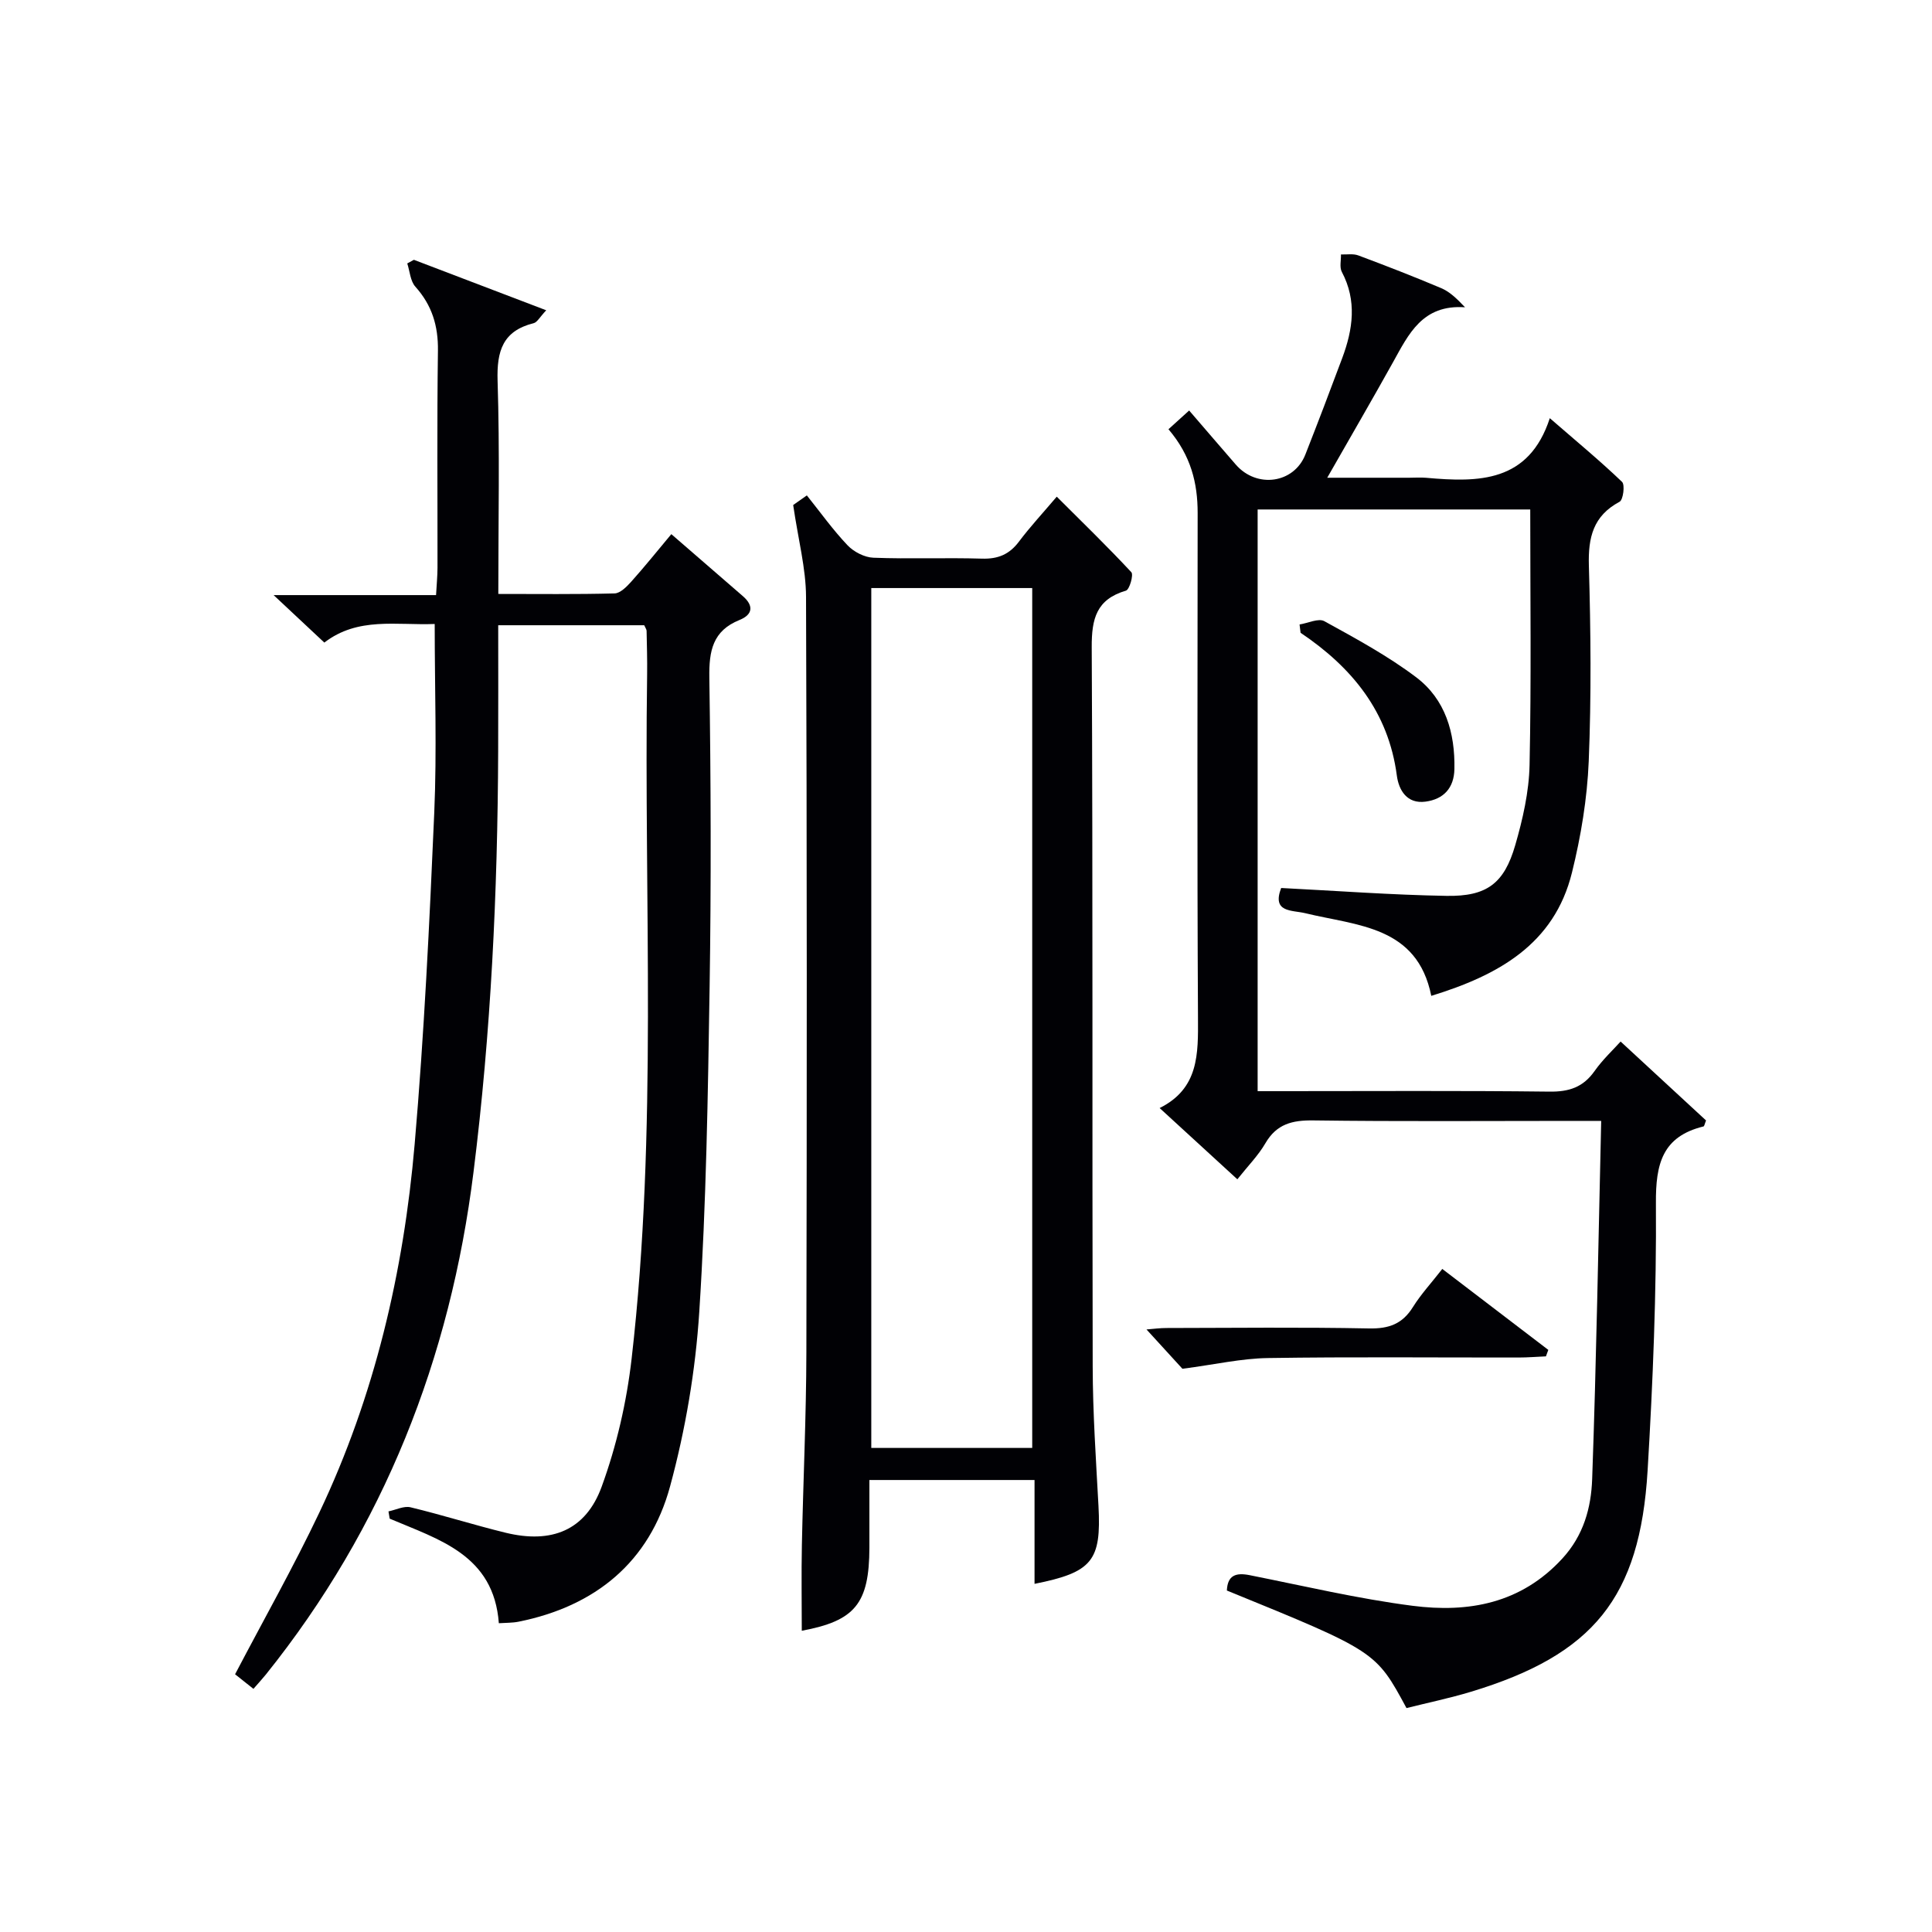
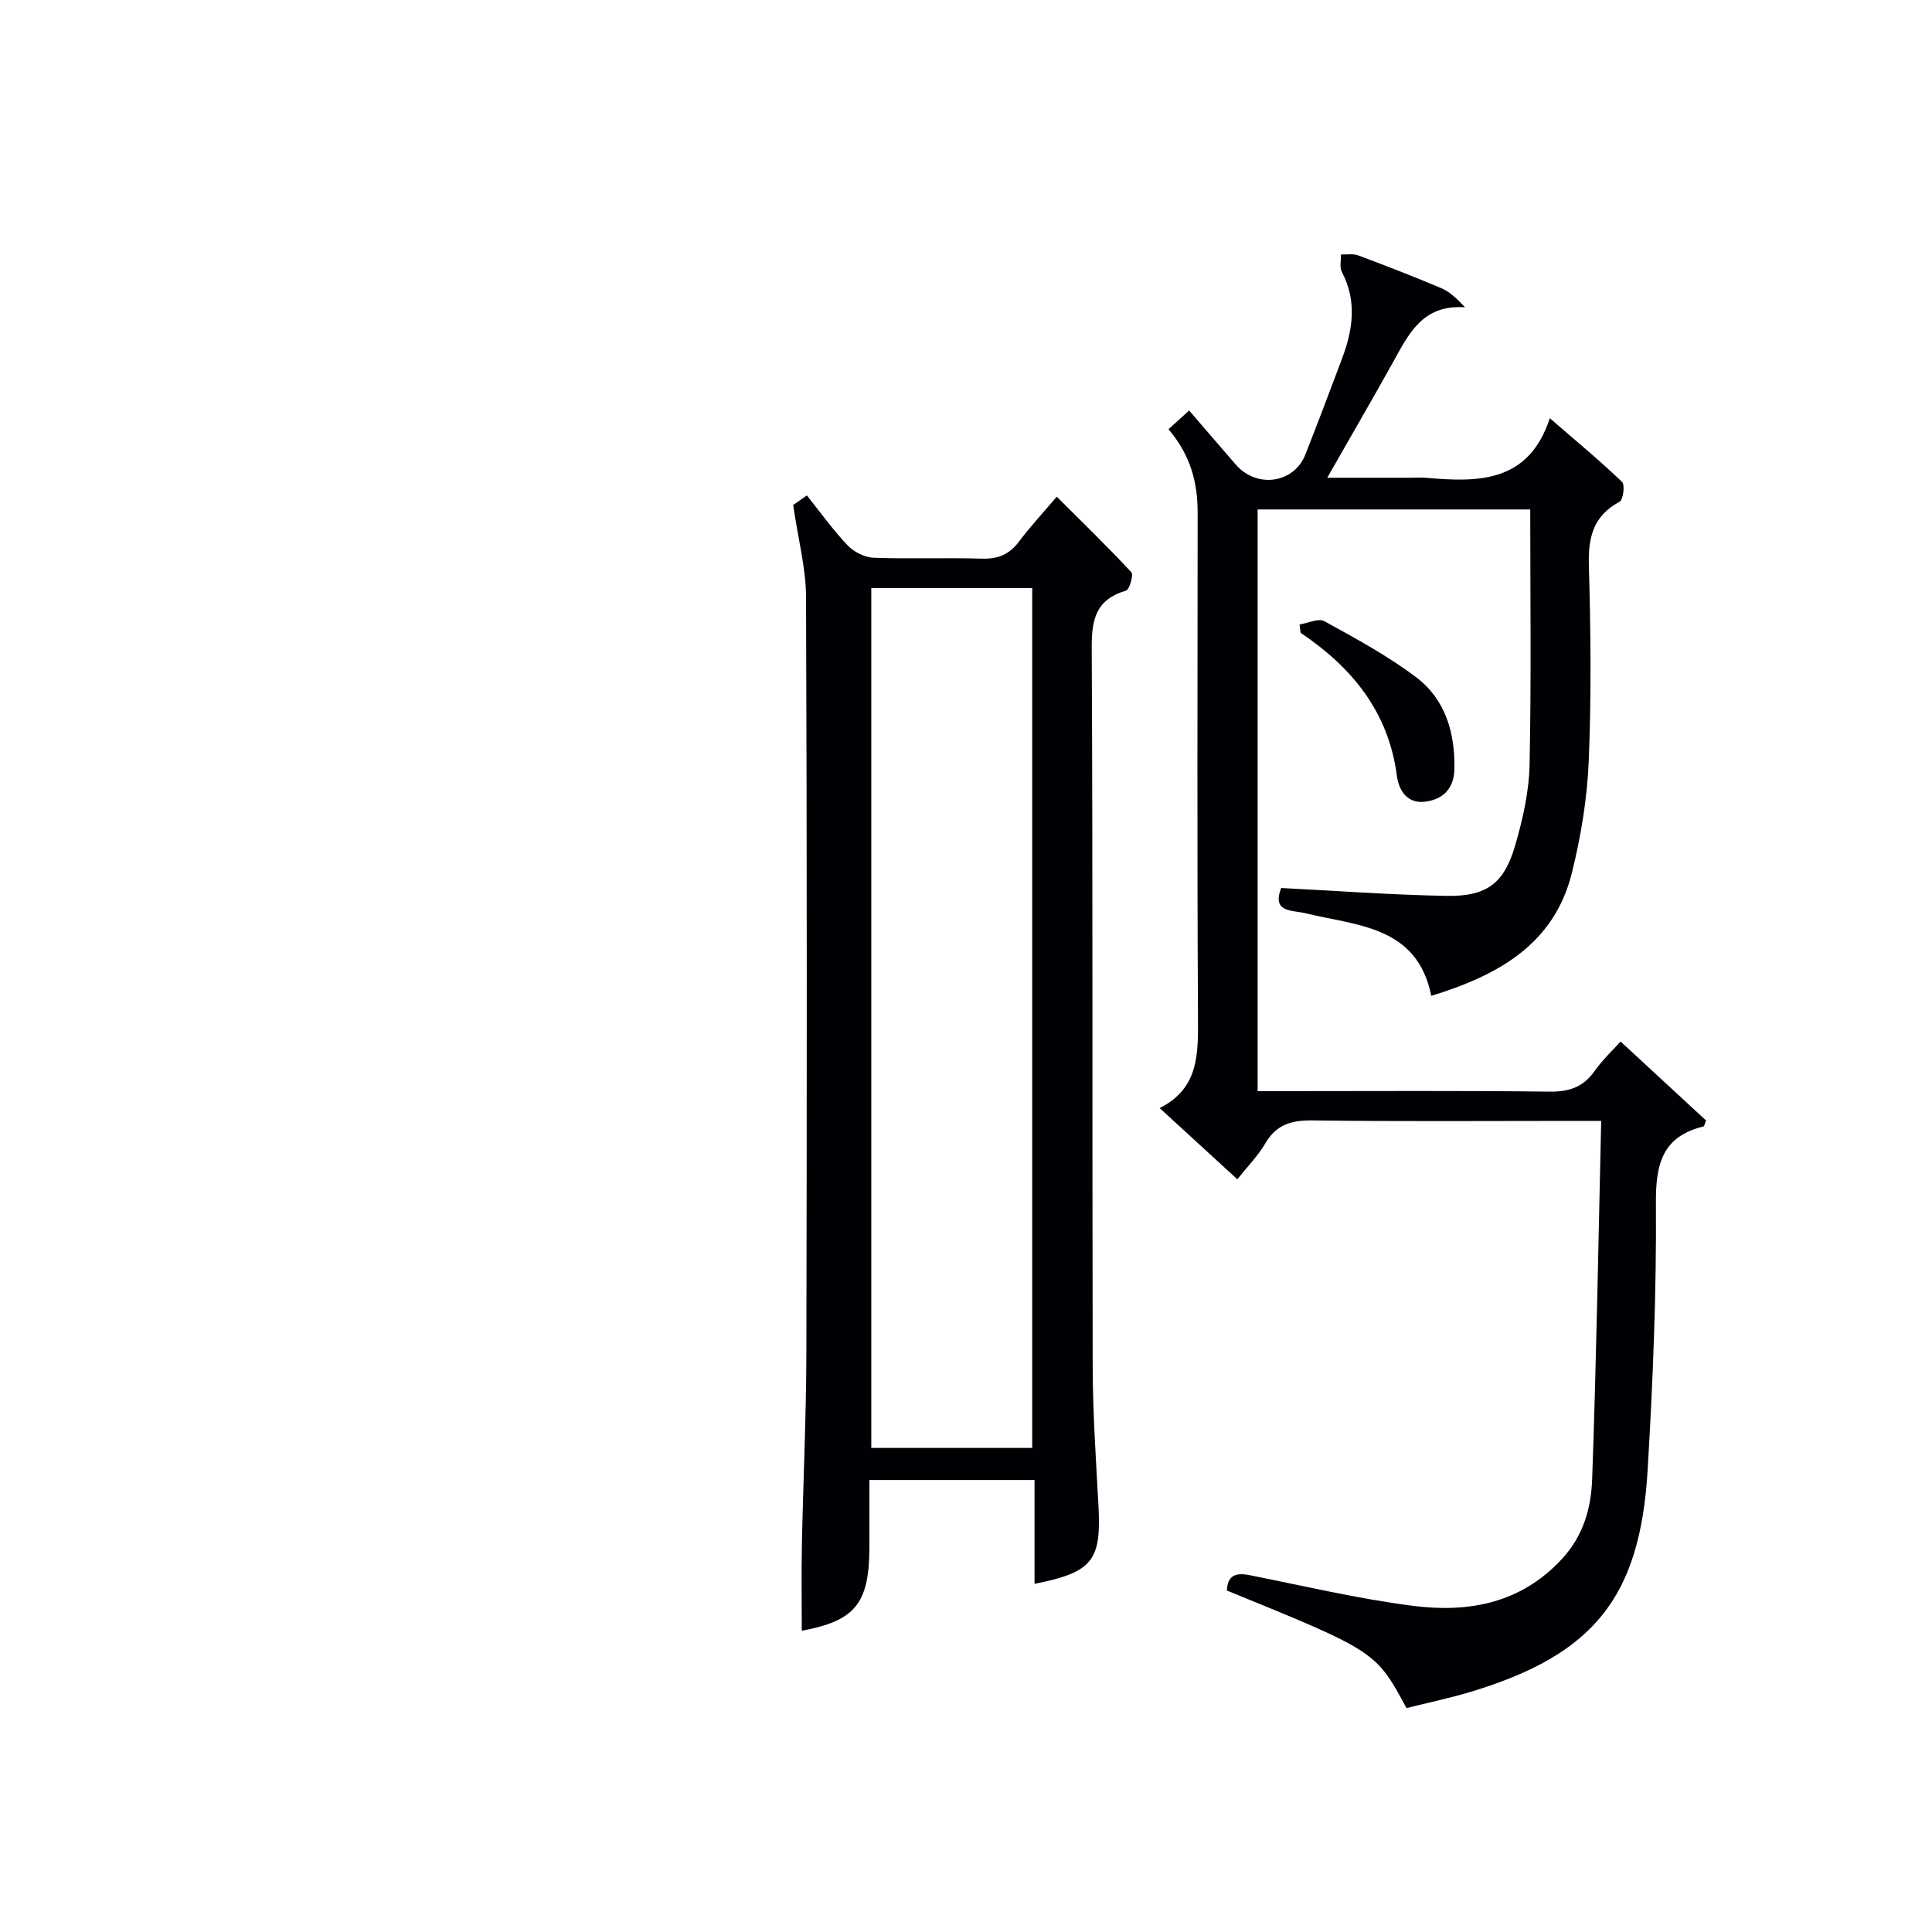
<svg xmlns="http://www.w3.org/2000/svg" enable-background="new 0 0 400 400" viewBox="0 0 400 400">
  <g fill="#010105">
    <path d="m335.53 215.64c6.17 5.7 11.99 11.07 17.69 16.34-.28.67-.35 1.2-.54 1.24-8.51 2.09-9.9 7.75-9.84 15.88.13 18.45-.62 36.93-1.72 55.35-1.58 26.37-11.26 38.15-36.57 45.81-4.43 1.34-8.98 2.28-13.35 3.38-6.35-11.76-6.35-11.76-37.19-24.34.14-3.18 1.88-3.74 4.71-3.18 11.22 2.23 22.4 4.88 33.72 6.34 11.58 1.49 22.46-.45 31.04-9.8 4.41-4.81 5.95-10.53 6.16-16.43.87-24.44 1.28-48.9 1.87-74.16-2.59 0-4.34 0-6.09 0-17.83 0-35.67.14-53.5-.1-4.38-.06-7.62.74-9.94 4.74-1.48 2.54-3.62 4.7-5.8 7.45-5.35-4.9-10.47-9.6-16.09-14.75 8.13-4.05 7.98-11.2 7.94-18.71-.19-34.83-.09-69.66-.07-104.5 0-6.18-1.38-11.86-6.04-17.33 1.25-1.14 2.57-2.33 4.28-3.88 3.45 4 6.54 7.61 9.66 11.2 4.34 4.99 12.05 3.91 14.4-2.08 2.61-6.64 5.15-13.31 7.64-19.99 2.21-5.93 3.07-11.86-.09-17.83-.51-.96-.14-2.39-.18-3.61 1.2.05 2.52-.2 3.59.2 5.76 2.15 11.49 4.38 17.15 6.77 1.71.72 3.15 2.06 4.95 3.97-8.85-.62-11.69 5.59-14.94 11.43-4.27 7.67-8.69 15.27-13.59 23.86h16.97c1.17 0 2.34-.09 3.5.01 10.84.97 21.26 1.02 25.61-12.34 5.56 4.82 10.42 8.84 14.96 13.19.63.61.24 3.71-.51 4.11-5.48 2.93-6.53 7.4-6.36 13.24.39 13.49.52 27.01-.03 40.49-.32 7.72-1.61 15.52-3.47 23.04-3.67 14.88-15.3 21.28-29.13 25.53-2.92-14.5-15.33-14.49-26.08-17.11-2.77-.67-6.96-.09-5-5.22 11.48.58 22.86 1.44 34.25 1.63 8.33.14 11.91-2.56 14.21-10.48 1.56-5.38 2.85-11.05 2.97-16.61.37-17.49.14-34.98.14-52.91-18.76 0-37.45 0-56.44 0v120.43h5.43c18.33 0 36.67-.12 55 .1 4.05.05 6.96-.91 9.32-4.25 1.69-2.4 3.91-4.46 5.4-6.12z" />
-     <path d="m90 129.19c-7.93.31-15.88-1.52-22.85 3.85-3.34-3.13-6.57-6.15-10.5-9.83h33.63c.12-2.15.29-3.89.3-5.63.02-14.99-.12-29.99.09-44.98.07-5.14-1.23-9.4-4.67-13.24-1.05-1.17-1.15-3.19-1.68-4.82.46-.25.92-.5 1.37-.75 8.9 3.4 17.8 6.79 27.4 10.45-1.35 1.43-1.87 2.49-2.6 2.67-6.4 1.6-7.66 5.76-7.47 11.91.46 14.46.15 28.94.15 44.15 8.24 0 16.16.1 24.07-.11 1.18-.03 2.51-1.39 3.45-2.43 2.76-3.08 5.35-6.31 8.3-9.84 5.11 4.43 9.98 8.63 14.83 12.85 2.26 1.97 2.04 3.81-.71 4.92-5.56 2.24-6.33 6.4-6.25 11.91.32 21.32.39 42.65.06 63.98-.35 22.45-.7 44.93-2.14 67.32-.78 12.16-2.86 24.44-6.06 36.21-4.25 15.61-15.46 24.79-31.38 27.98-1.26.25-2.58.21-4.06.31-1.05-14.16-12.39-17.3-22.6-21.65-.08-.5-.17-1-.25-1.5 1.53-.32 3.2-1.18 4.57-.85 6.61 1.59 13.1 3.66 19.7 5.27 9.49 2.31 16.56-.47 19.87-9.54 3.09-8.47 5.17-17.53 6.2-26.5 5.42-47.12 2.52-94.46 3.21-141.71.04-3-.05-5.99-.11-8.99-.01-.29-.24-.58-.49-1.15-9.79 0-19.69 0-30.23 0 0 8.87.03 17.48-.01 26.09-.11 29.12-1.48 58.17-5.1 87.09-4.81 38.62-18.54 73.57-43 104.07-.73.9-1.52 1.75-2.57 2.96-1.43-1.14-2.78-2.21-3.8-3.02 5.97-11.4 12.11-22.24 17.44-33.47 11.45-24.12 17.46-49.82 19.74-76.28 1.97-22.84 3.07-45.77 4.06-68.68.55-12.76.09-25.55.09-39.02z" />
    <path d="m164.22 104.56c-.02.01 1.19-.84 2.83-1.99 2.81 3.51 5.39 7.13 8.42 10.32 1.29 1.36 3.51 2.51 5.35 2.58 7.49.29 14.99-.04 22.48.19 3.33.1 5.67-.87 7.66-3.52 2.29-3.05 4.9-5.86 7.83-9.31 5.3 5.29 10.51 10.34 15.44 15.64.5.53-.38 3.61-1.12 3.82-6.09 1.79-7.11 5.78-7.08 11.69.25 49.64.08 99.28.2 148.92.02 9.64.68 19.28 1.2 28.91.6 11.3-1.24 13.72-13.24 16.11 0-7.1 0-14.12 0-21.5-11.49 0-22.41 0-34.19 0 0 4.51.01 9.25 0 14-.03 11.63-3.01 15.16-14 17.21 0-5.84-.1-11.78.02-17.72.27-13.31.9-26.61.93-39.92.11-52.14.13-104.28-.07-156.42-.02-5.9-1.61-11.8-2.66-19.01zm49.49 195.22c0-59.58 0-118.65 0-178.03-11.28 0-22.34 0-33.32 0v178.03z" />
-     <path d="m298.61 262.72c7.6 5.8 14.78 11.28 21.95 16.76-.16.45-.32.89-.49 1.34-1.89.08-3.77.24-5.66.24-17.31.02-34.62-.16-51.92.11-5.47.08-10.93 1.34-17.68 2.22-1.62-1.77-4.39-4.81-7.44-8.14 1.39-.11 2.77-.3 4.14-.3 13.98-.02 27.96-.19 41.94.09 4.11.08 6.91-.93 9.09-4.44 1.66-2.66 3.83-5 6.07-7.88z" />
+     <path d="m298.61 262.72z" />
    <path d="m269.06 129.29c1.74-.27 3.92-1.35 5.13-.68 6.5 3.58 13.1 7.15 19 11.6 6.07 4.58 8.08 11.52 7.93 19.02-.08 3.92-2.23 6.24-5.98 6.74-3.86.52-5.54-2.39-5.94-5.4-1.74-13.2-9.27-22.39-19.93-29.56-.07-.58-.14-1.15-.21-1.72z" />
  </g>
</svg>